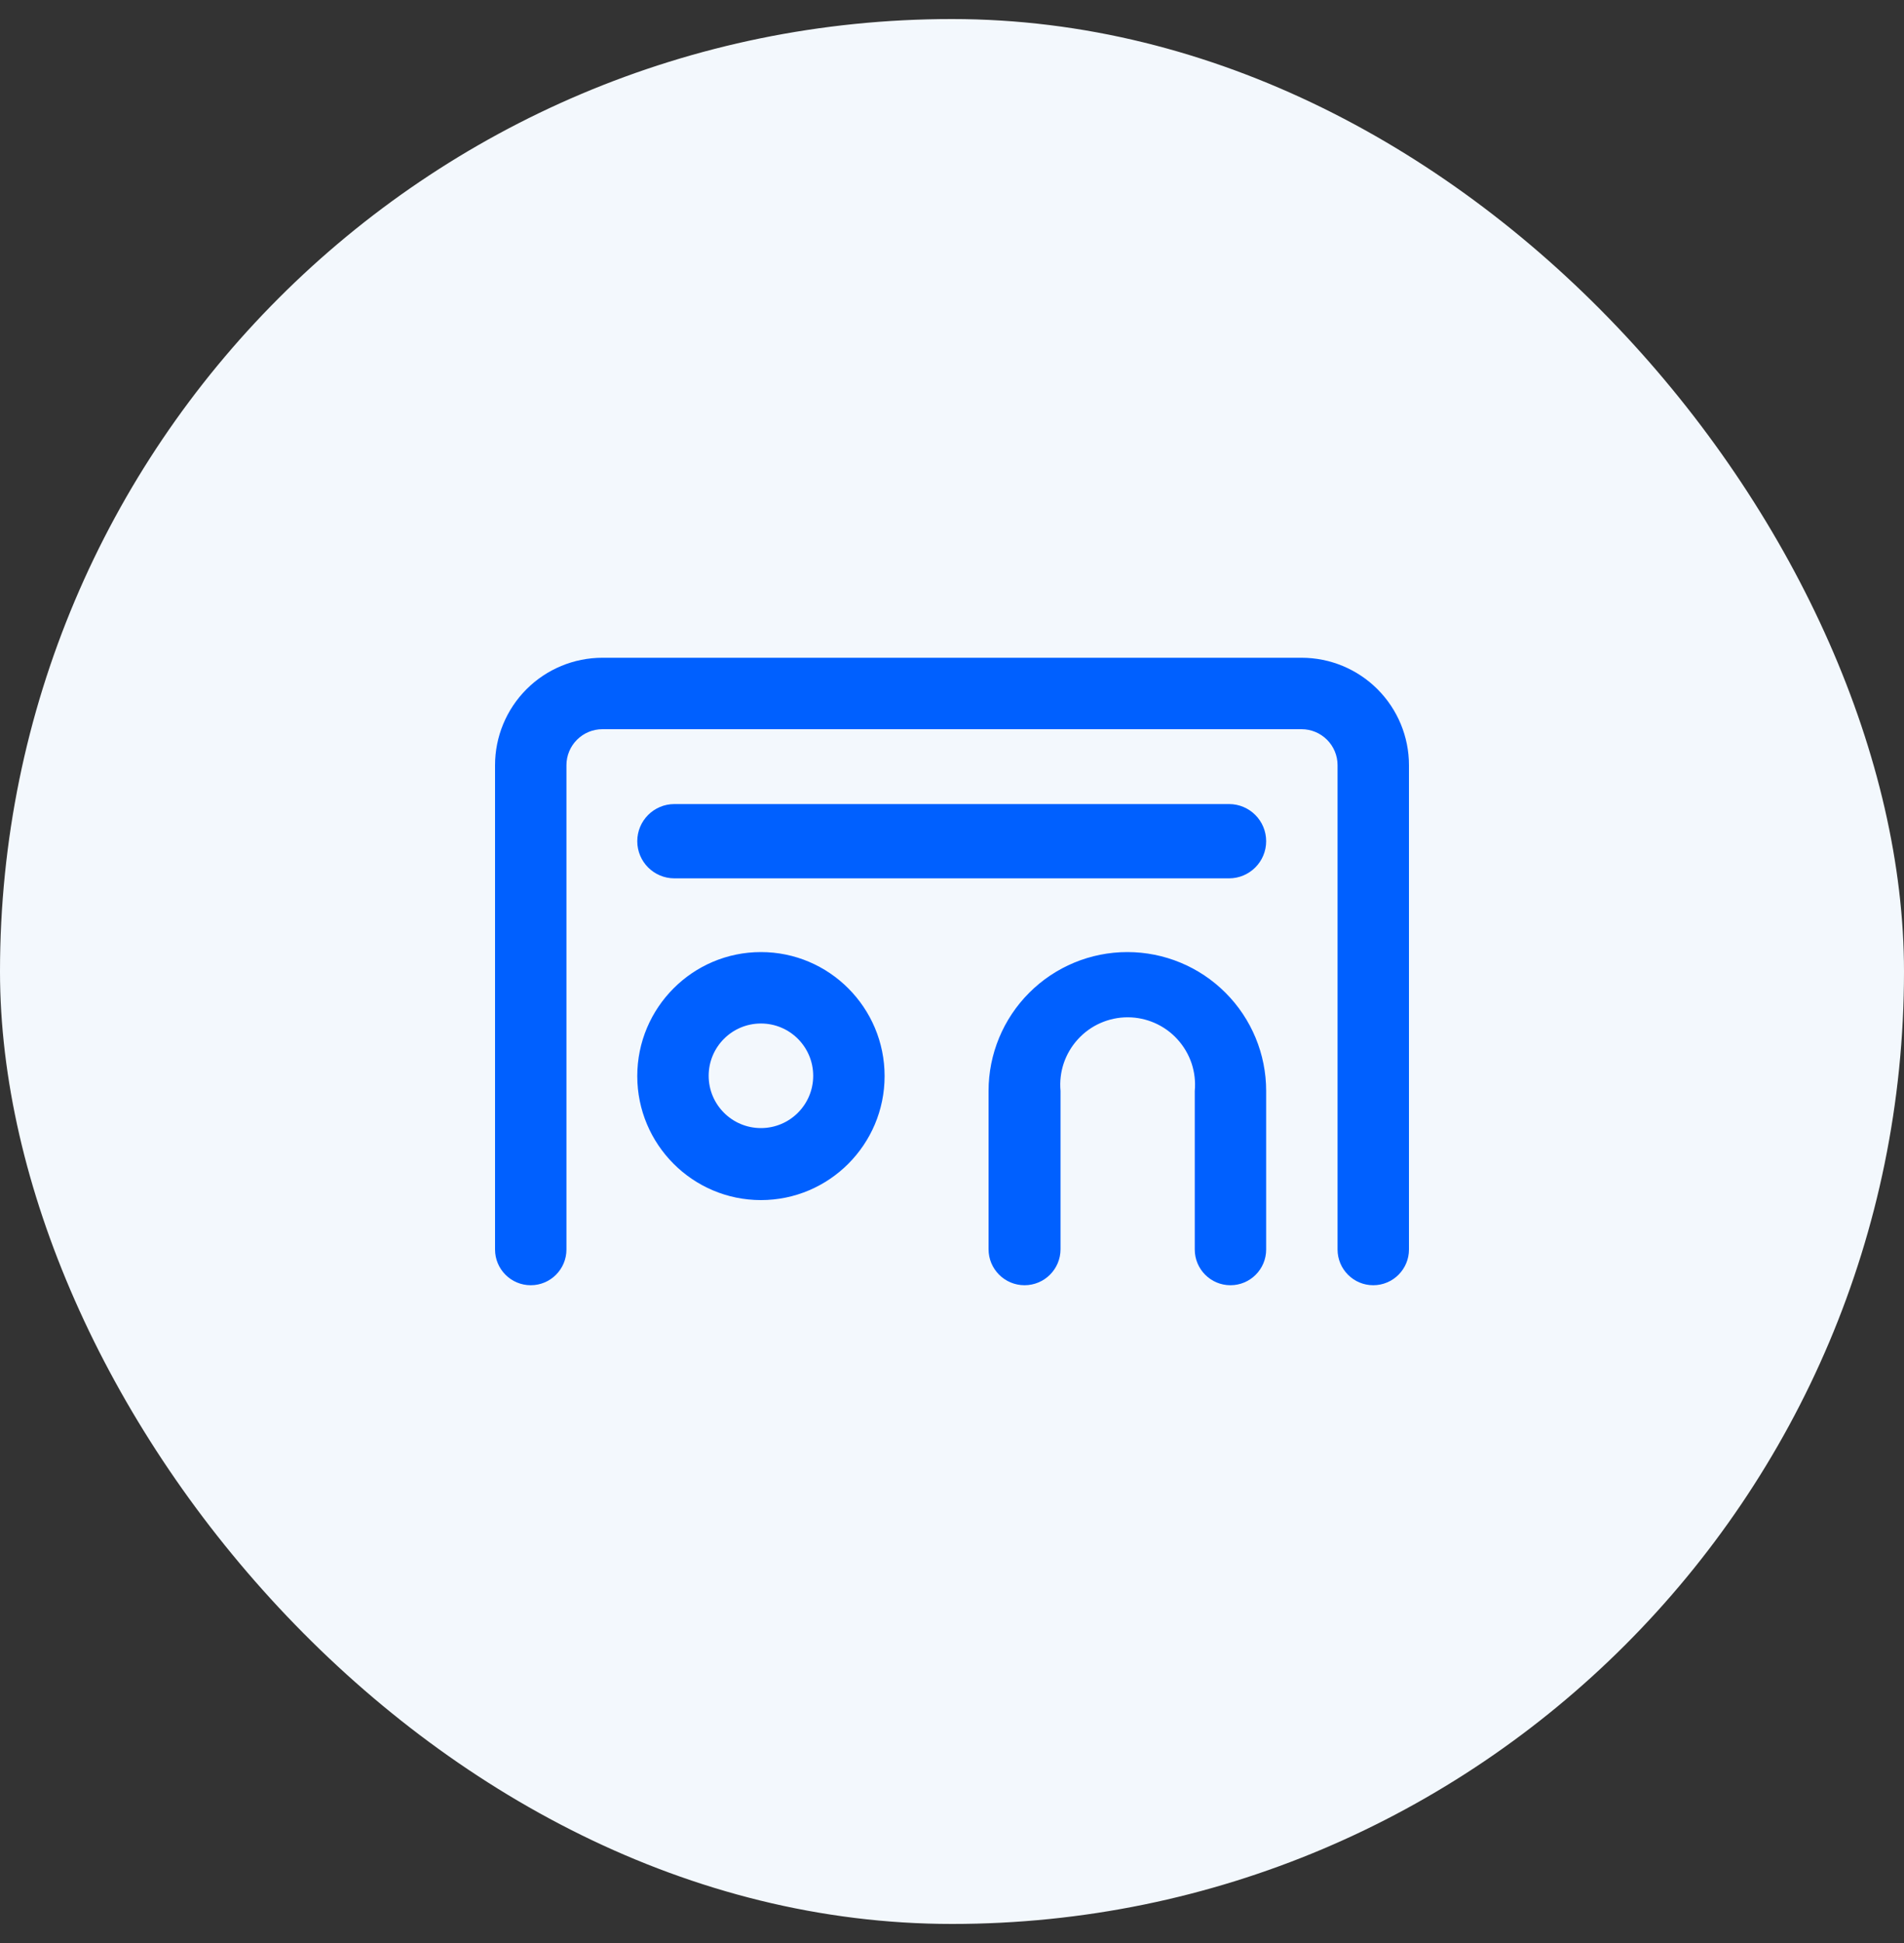
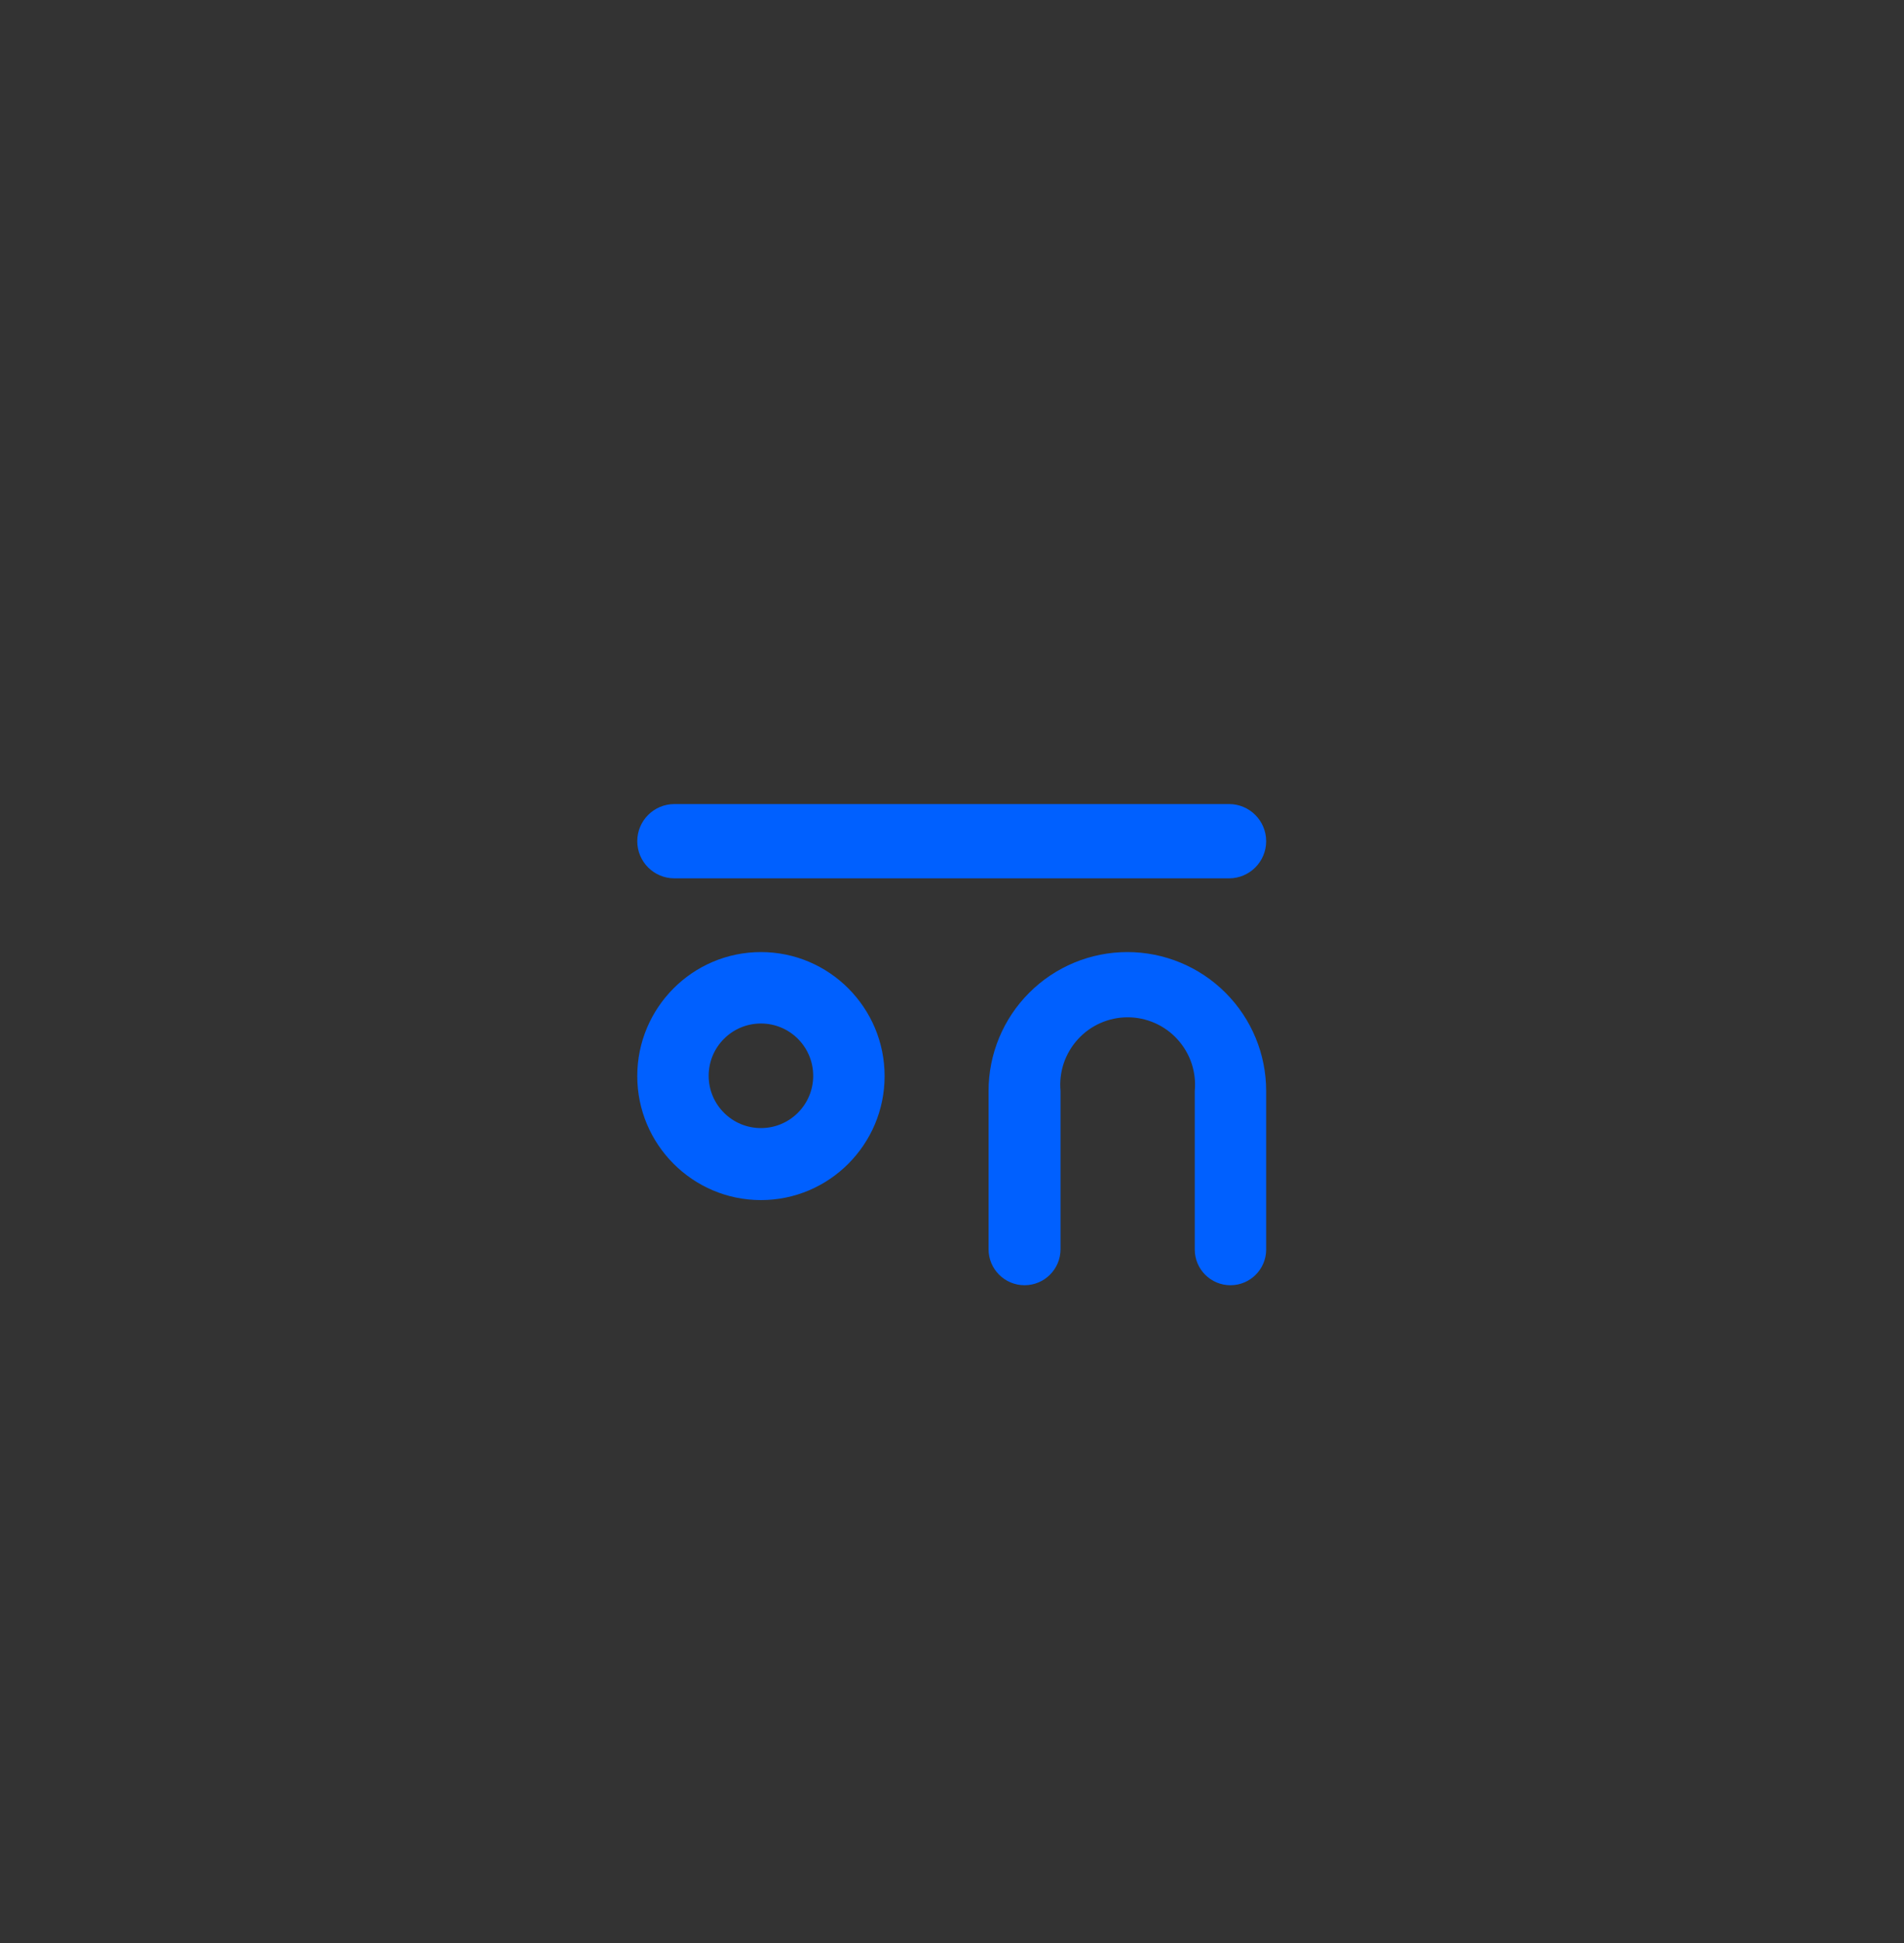
<svg xmlns="http://www.w3.org/2000/svg" width="50" height="51" viewBox="0 0 50 51" fill="none">
  <rect x="0" y="0" width="50" height="51" fill="#333333" stroke="none" />
-   <rect y="0.5" width="50" height="50" rx="25" fill="#F3F8FD" />
  <path d="M16.735 28.245C16.735 30.038 18.189 31.5 19.983 31.5C21.776 31.5 23.23 30.038 23.23 28.245C23.23 26.451 21.776 24.99 19.983 24.99C18.189 24.99 16.735 26.451 16.735 28.245ZM18.61 28.238C18.61 27.48 19.224 26.865 19.983 26.865C20.741 26.865 21.355 27.48 21.355 28.238C21.355 28.995 20.741 29.61 19.983 29.61C19.224 29.61 18.61 28.995 18.61 28.238ZM29.605 24.99C28.638 24.99 27.711 25.374 27.028 26.058C26.344 26.741 25.96 27.668 25.96 28.635V32.79C25.96 33.312 26.383 33.735 26.905 33.735C27.427 33.735 27.85 33.312 27.85 32.79V28.635C27.827 28.39 27.856 28.143 27.934 27.909C28.013 27.676 28.139 27.462 28.305 27.28C28.471 27.098 28.672 26.952 28.898 26.853C29.123 26.754 29.366 26.702 29.613 26.702C29.859 26.702 30.102 26.754 30.327 26.853C30.552 26.952 30.755 27.098 30.92 27.28C31.086 27.462 31.212 27.676 31.291 27.909C31.369 28.143 31.398 28.39 31.375 28.635V32.797C31.375 33.315 31.795 33.735 32.312 33.735C32.83 33.735 33.25 33.315 33.25 32.797V28.635C33.25 27.668 32.866 26.741 32.182 26.058C31.499 25.374 30.572 24.99 29.605 24.99ZM16.735 22.08C16.735 21.541 17.172 21.105 17.71 21.105H32.275C32.813 21.105 33.25 21.541 33.25 22.08C33.25 22.619 32.813 23.055 32.275 23.055H17.71C17.172 23.055 16.735 22.619 16.735 22.08Z" fill="#0060FF" />
-   <path d="M34.18 17.265H15.82C15.072 17.265 14.355 17.562 13.826 18.091C13.297 18.62 13 19.337 13 20.085V32.797C13 33.315 13.42 33.735 13.938 33.735C14.455 33.735 14.875 33.315 14.875 32.797V20.085C14.875 19.834 14.975 19.594 15.152 19.417C15.329 19.24 15.569 19.14 15.82 19.14H34.18C34.431 19.14 34.671 19.24 34.848 19.417C35.025 19.594 35.125 19.834 35.125 20.085V32.797C35.125 33.315 35.545 33.735 36.062 33.735C36.58 33.735 37 33.315 37 32.797V20.085C37 19.337 36.703 18.62 36.174 18.091C35.645 17.562 34.928 17.265 34.18 17.265Z" fill="#0060FF" />
</svg>